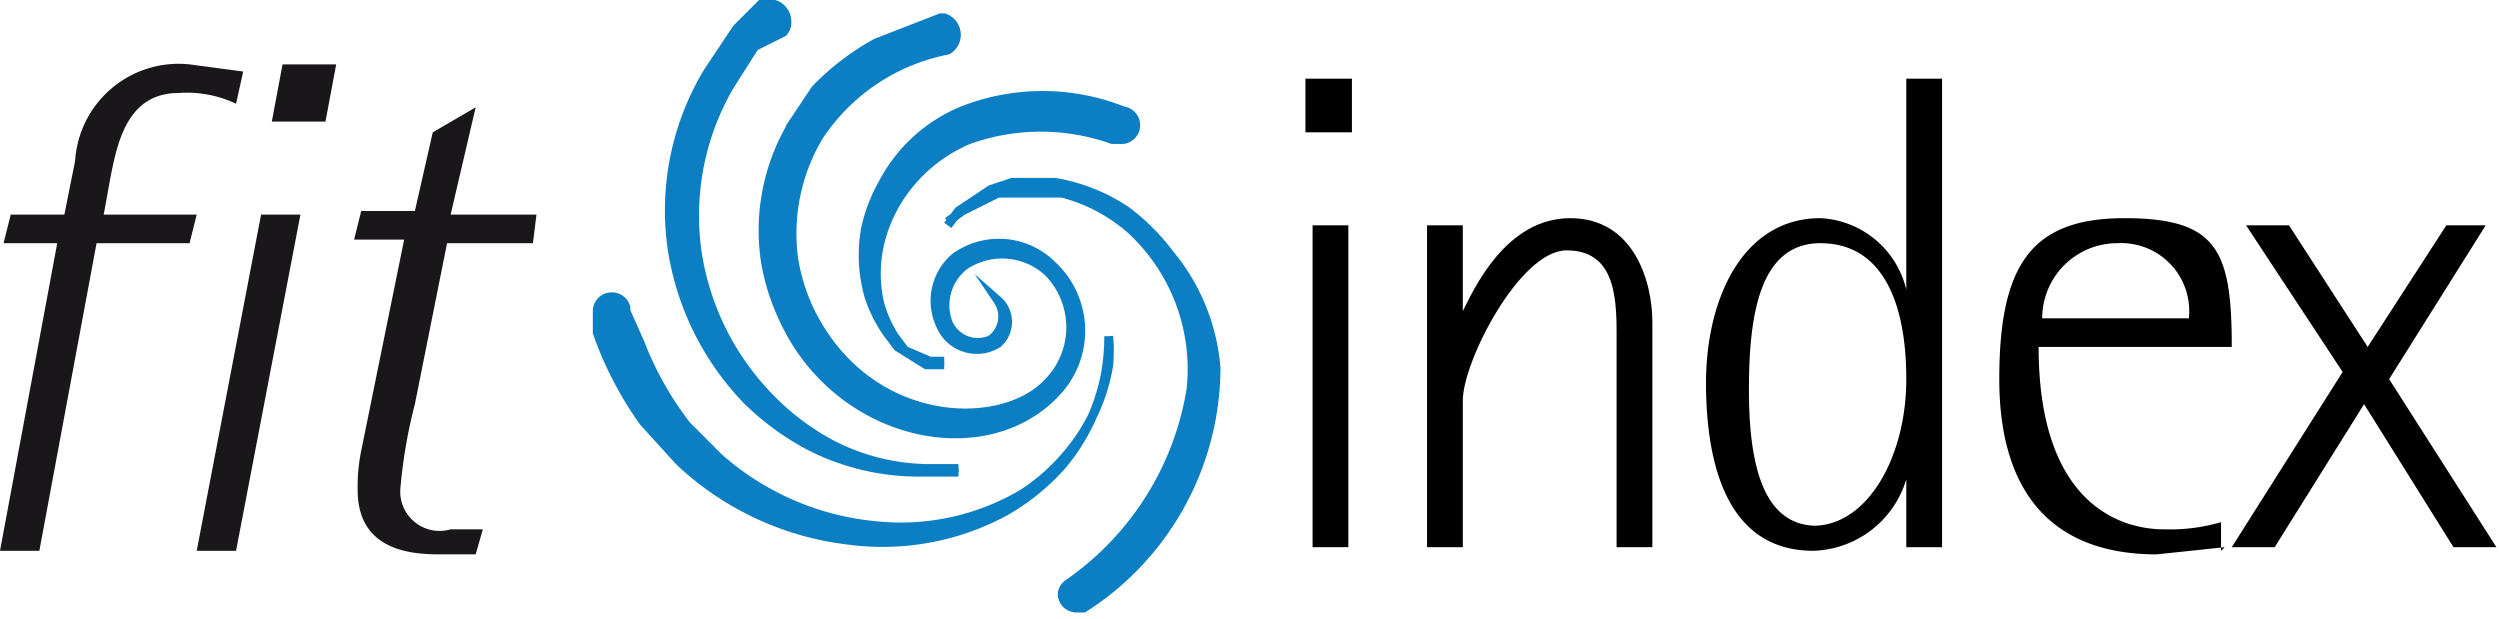
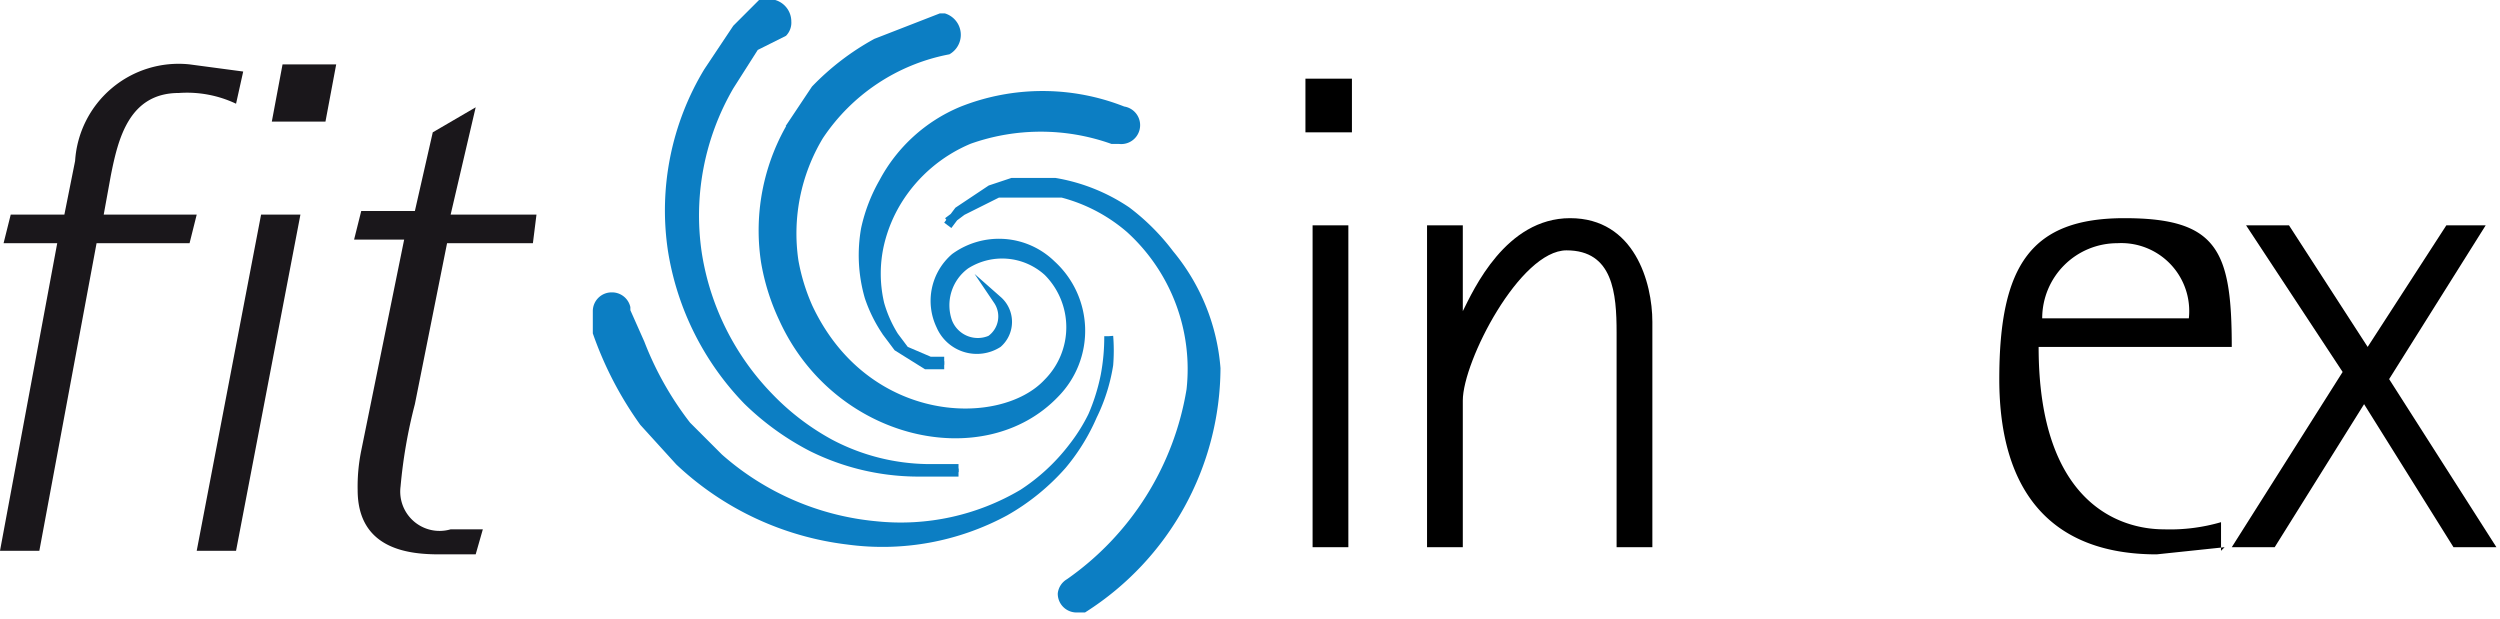
<svg xmlns="http://www.w3.org/2000/svg" width="69.9" height="17.3" viewBox="0 0 69.9 17.3">
  <title>fitindex_f</title>
  <path d="M1.7,6.7H0.2l0.2-.8H1.9L2.2,4.4A2.9,2.9,0,0,1,5.4,1.7L6.9,1.9l-0.2.9a3.2,3.2,0,0,0-1.6-.3c-1.4,0-1.7,1.3-1.9,2.3L3,5.9H5.6l-0.2.8H2.8L1.2,15.3H0.1Z" transform="translate(-0.1 0.1)" fill="#1a171b" />
  <path d="M7.4,5.9H8.5L6.7,15.3H5.6ZM8,1.7H9.5L9.2,3.3H7.7Z" transform="translate(-0.1 0.1)" fill="#1a171b" />
  <path d="M13.4,15.4h-1c-0.8,0-2.3-.1-2.3-1.8a5,5,0,0,1,.1-1.1l1.2-5.9H10l0.2-.8h1.5l0.5-2.2,1.2-.7L12.7,5.9h2.4L15,6.7H12.6l-0.9,4.5a14.1,14.1,0,0,0-.4,2.3,1.1,1.1,0,0,0,1.4,1.2h0.9Z" transform="translate(-0.1 0.1)" fill="#1a171b" />
  <path d="M31.1,9.3a5.8,5.8,0,0,1-.1,1.1,5.6,5.6,0,0,1-1.2,2.5,6.2,6.2,0,0,1-1.6,1.3,7.2,7.2,0,0,1-4.4.8,8.3,8.3,0,0,1-4.7-2.2l-1-1.1a9.9,9.9,0,0,1-1.3-2.5V8.6a0.4,0.4,0,0,1,.4-0.4,0.4,0.4,0,0,1,.4.3V8.6L18,9.5a9.1,9.1,0,0,0,1.3,2.3l0.9,0.9a7.7,7.7,0,0,0,4.4,1.9,6.7,6.7,0,0,0,4.1-.9,5.6,5.6,0,0,0,1.4-1.3,5,5,0,0,0,1-2.3,5,5,0,0,0,0-.8" transform="translate(-0.1 0.1)" fill="#0c7ec3" stroke="#0c7ec3" stroke-miterlimit="10" stroke-width="0.25" />
  <path d="M26.9,13H26a6,6,0,0,1-2.7-.7,7,7,0,0,1-1.7-1.3,7.4,7.4,0,0,1-2-4,7.2,7.2,0,0,1,.9-4.7l0.7-1.1L22,0.8A0.4,0.4,0,0,0,22.1.5,0.5,0.5,0,0,0,21.6,0H21.4l-0.7.7L19.9,1.9a7.5,7.5,0,0,0-1,5A7.8,7.8,0,0,0,21,11.1a7.5,7.5,0,0,0,1.8,1.3,6.7,6.7,0,0,0,2.9.7h1.2" transform="translate(-0.1 0.1)" fill="#0c7ec3" stroke="#0c7ec3" stroke-miterlimit="10" stroke-width="0.25" />
  <path d="M26.6,1.3A0.5,0.5,0,0,0,26.5.4H26.4l-1.8.7a7.1,7.1,0,0,0-1.7,1.3l-0.6.9a5.8,5.8,0,0,0-.8,3.9A6.1,6.1,0,0,0,22,8.8c1.5,3.3,5.6,4.2,7.6,2.1a2.5,2.5,0,0,0-.1-3.6,2.1,2.1,0,0,0-2.7-.2A1.6,1.6,0,0,0,26.4,9a1.1,1.1,0,0,0,1.6.5A0.8,0.8,0,0,0,28,8.3a0.8,0.8,0,0,1-.2,1.1,0.9,0.9,0,0,1-1.2-.5,1.4,1.4,0,0,1,.5-1.6,1.9,1.9,0,0,1,2.3.2,2.2,2.2,0,0,1,0,3.1c-1.3,1.4-5.1,1.3-6.7-2.1a5.6,5.6,0,0,1-.4-1.3,5.3,5.3,0,0,1,.7-3.5A5.6,5.6,0,0,1,26.6,1.3Z" transform="translate(-0.1 0.1)" fill="#0c7ec3" stroke="#0c7ec3" stroke-miterlimit="10" stroke-width="0.25" />
  <path d="M26.5,10.1H26l-0.8-.5-0.3-.4a4,4,0,0,1-.5-1,4.2,4.2,0,0,1-.1-1.9,4.6,4.6,0,0,1,.5-1.3A4.4,4.4,0,0,1,27,3a6.1,6.1,0,0,1,4.5,0,0.4,0.4,0,0,1-.1.8H31.2a6,6,0,0,0-4,0,4.3,4.3,0,0,0-2,1.7,4.1,4.1,0,0,0-.5,1.2,3.7,3.7,0,0,0,0,1.7,3.5,3.5,0,0,0,.4.9l0.3,0.4L26.1,10h0.4" transform="translate(-0.1 0.1)" fill="#0c7ec3" stroke="#0c7ec3" stroke-miterlimit="10" stroke-width="0.25" />
  <path d="M26.6,6.2l0.3-.4,0.9-.6,0.6-.2h1.2a5.1,5.1,0,0,1,2,.8A6.1,6.1,0,0,1,32.8,7a5.7,5.7,0,0,1,1.3,3.2,8,8,0,0,1-3.7,6.7H30.2a0.4,0.4,0,0,1-.4-0.4,0.4,0.4,0,0,1,.2-0.3,8.2,8.2,0,0,0,3.4-5.4,5.3,5.3,0,0,0-1.7-4.5,4.7,4.7,0,0,0-1.9-1H28l-1,.5-0.4.3" transform="translate(-0.1 0.1)" fill="#0c7ec3" stroke="#0c7ec3" stroke-miterlimit="10" stroke-width="0.25" />
  <path d="M36.6,2.1h1.3V3.6H36.6V2.1Zm0.2,4.1h1v9h-1v-9Z" transform="translate(-0.1 0.1)" />
  <path d="M41,8.6h0C41.3,8,42.2,6,44,6s2.3,1.8,2.3,2.9v6.3h-1v-6c0-1.1-.1-2.3-1.4-2.3S41,10,41,11.1v4.1H40v-9h1V8.6Z" transform="translate(-0.1 0.1)" />
-   <path d="M53.4,13.3h0a2.8,2.8,0,0,1-2.6,2c-2.4,0-3-2.4-3-4.7S48.8,6,51,6a2.6,2.6,0,0,1,2.4,2h0V2.1h1V15.2h-1V13.3Zm-2.6,1.3c1.5,0,2.6-1.9,2.6-4.1S52.7,6.7,51,6.7,49,8.7,49,10.8,49.4,14.6,50.9,14.6Z" transform="translate(-0.1 0.1)" />
  <path d="M62.3,15.2l-1.9.2c-2.9,0-4.4-1.7-4.4-4.9S56.9,6,59.5,6s3,0.9,3,3.6H57.1c0,4.4,2.3,5.1,3.5,5.1a5.1,5.1,0,0,0,1.6-.2v0.8Zm-1-6.4a1.9,1.9,0,0,0-2-2.1,2.1,2.1,0,0,0-2.1,2.1h4.1Z" transform="translate(-0.1 0.1)" />
  <path d="M65.6,10.3L62.9,6.2h1.2l2.2,3.4,2.2-3.4h1.1l-2.7,4.3,3,4.7H68.7l-2.5-4-2.5,4H62.5Z" transform="translate(-0.1 0.1)" />
</svg>